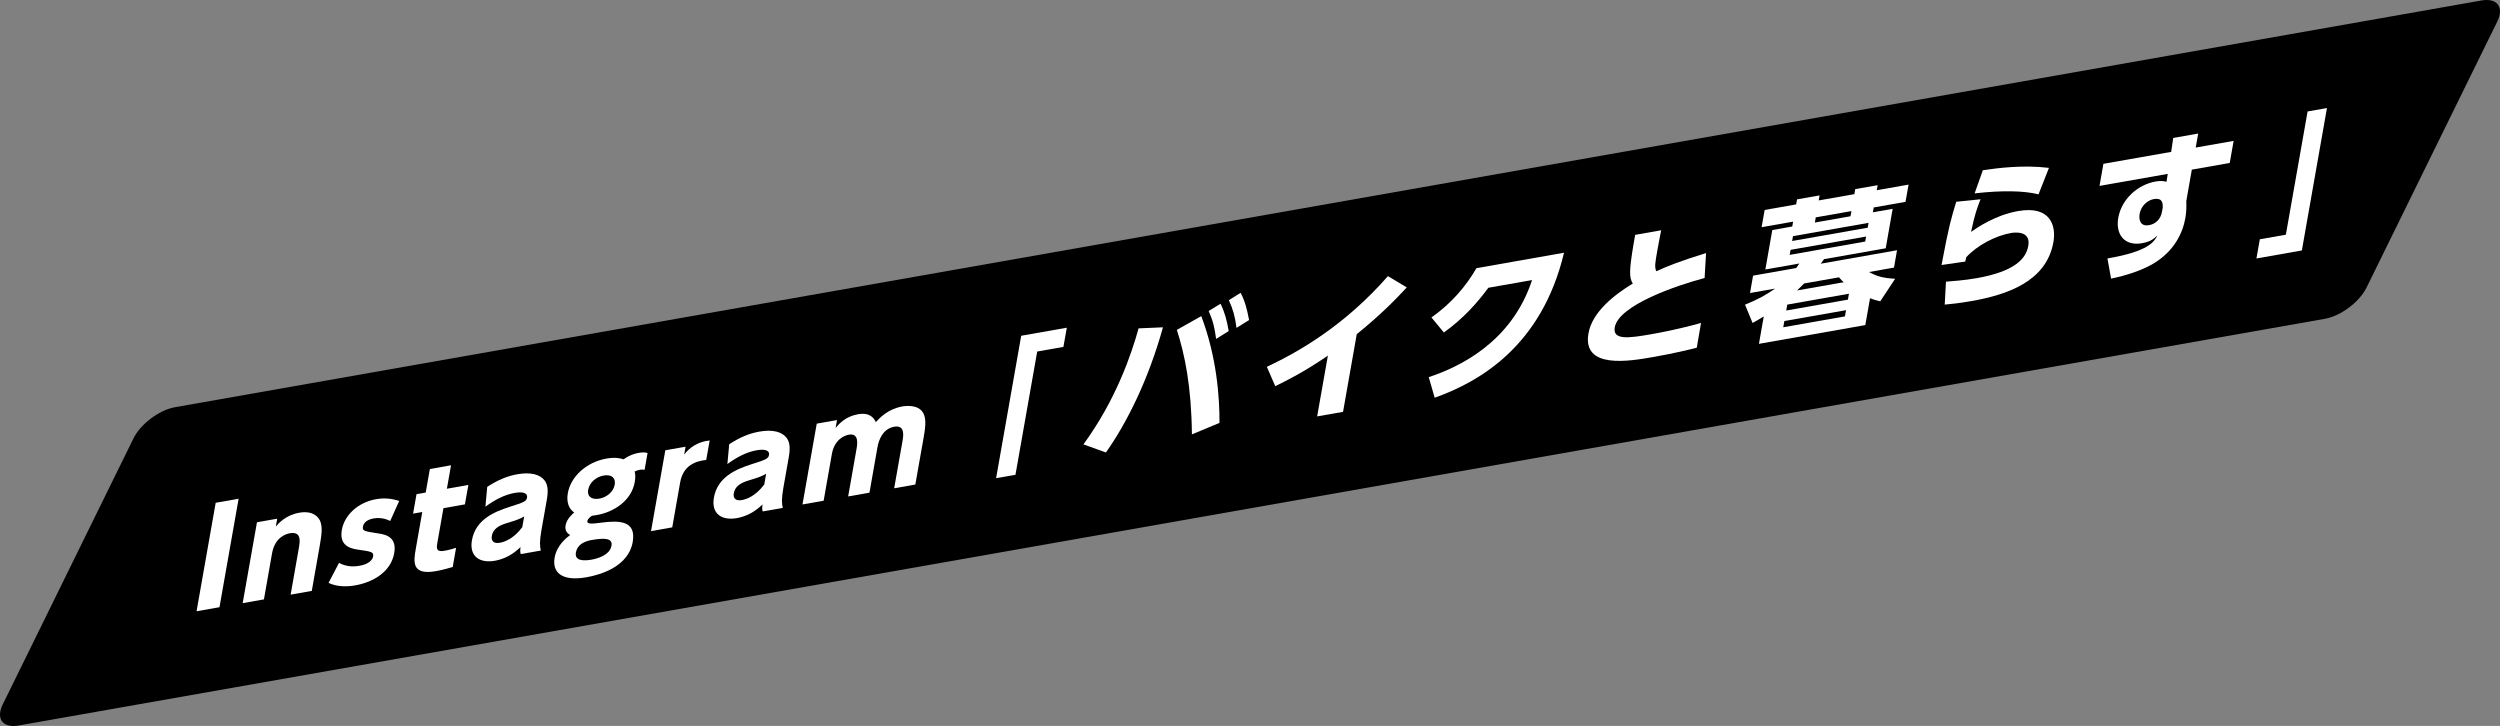
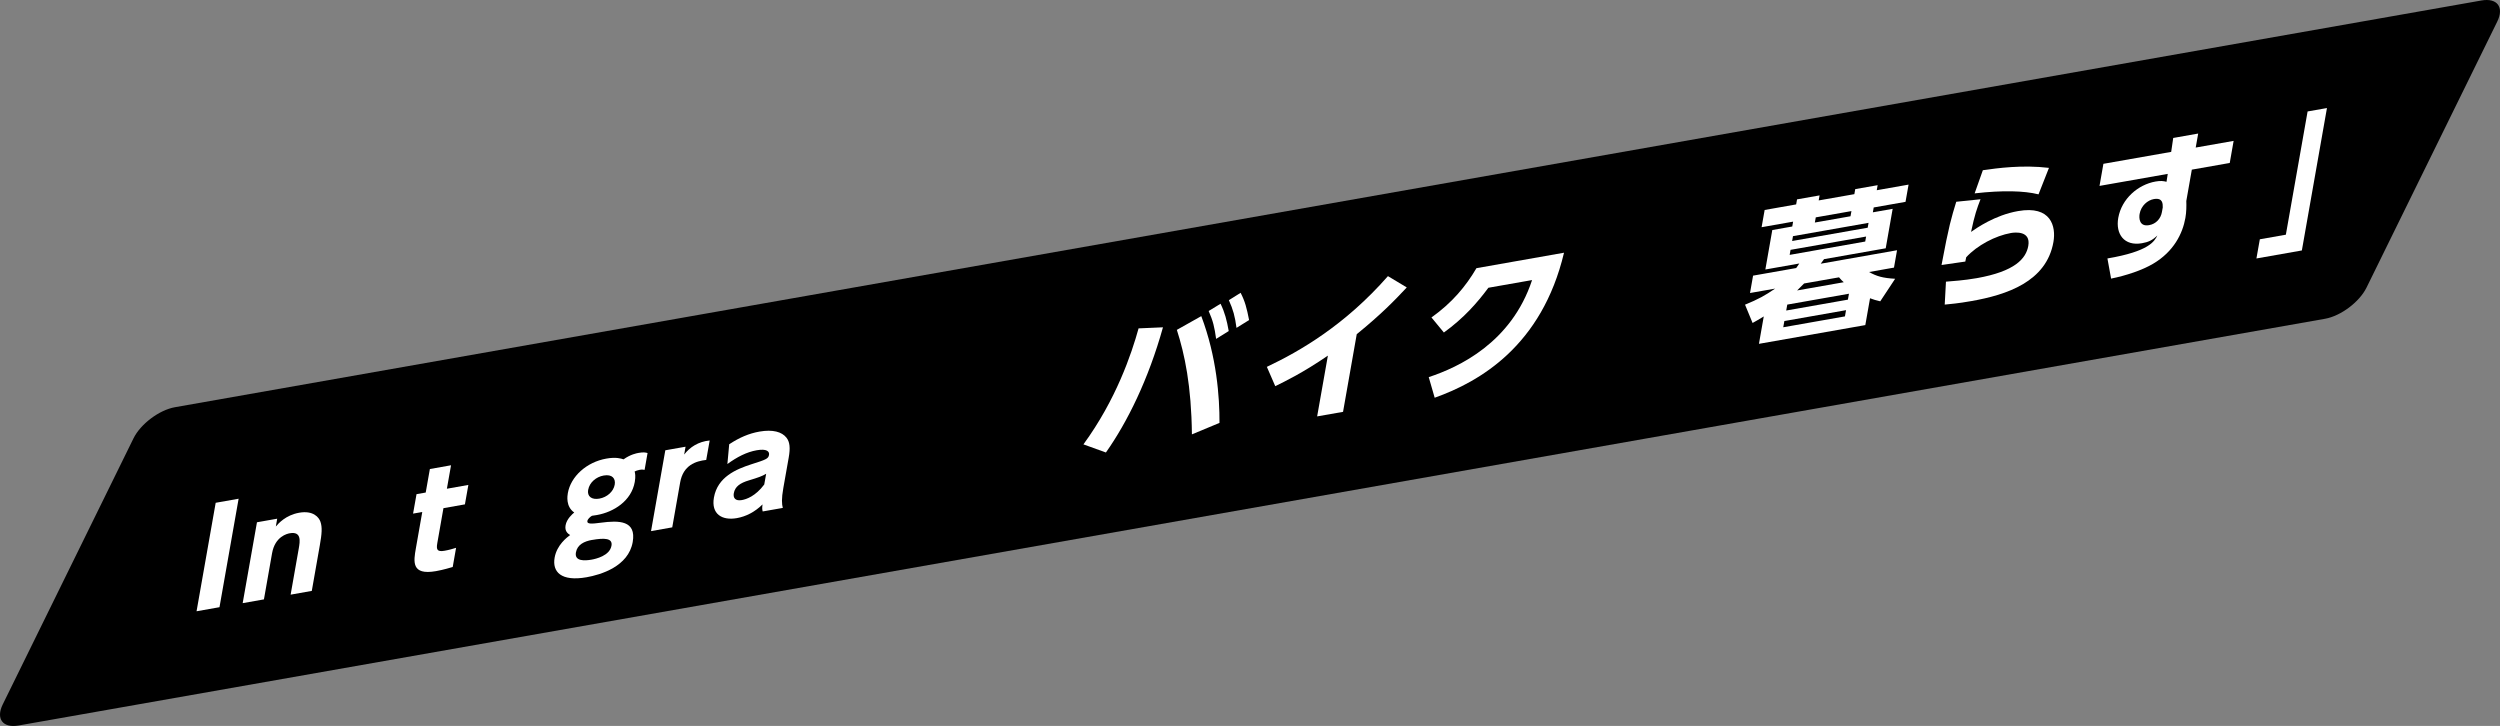
<svg xmlns="http://www.w3.org/2000/svg" id="_レイヤー_2" data-name="レイヤー_2" viewBox="0 0 565.75 164.28">
  <rect x="0" y="0" width="565.75" height="164.28" fill="#808080" stroke="none" />
  <defs>
    <style>
      .cls-1 {
        fill: #fff;
      }
    </style>
  </defs>
  <g id="txt">
    <g>
      <path d="M535.54,65.09c-1.6,3.25-5.82,6.42-9.39,7.05L4.2,164.18c-3.57.63-5.18-1.52-3.58-4.77l29.59-60.21c1.6-3.25,5.82-6.42,9.39-7.05L561.55.11c3.57-.63,5.18,1.52,3.58,4.77l-29.59,60.21Z" />
      <g>
-         <path class="cls-1" d="M231.11,75.98l10.31-1.82-.77,4.34-5.93,1.05-4.92,27.89-4.38.77,5.68-32.23Z" />
        <path class="cls-1" d="M263.18,74.07c-3.28,11.77-8.05,21.43-12.91,28.33l-5.09-1.84c7.4-10.12,10.9-20.53,12.48-26.25l5.52-.24ZM269.73,98.3c-.12-11.03-1.64-18.15-3.41-23.65l5.53-3.11c3.49,9.21,4.15,18.31,4.12,24.16l-6.24,2.6ZM276.21,68.73c.98,2.03,1.41,3.73,1.85,6.19l-2.85,1.77c-.37-2.64-.69-4.05-1.69-6.31l2.69-1.64ZM280.75,66.26c1,1.93,1.39,3.46,1.92,6.17l-2.85,1.77c-.34-2.61-.77-4.14-1.73-6.27l2.67-1.67Z" />
        <path class="cls-1" d="M303.93,93.2l-5.86,1.03,2.43-13.75c-5.7,3.91-9.79,5.87-11.91,6.91l-1.9-4.37c7.54-3.57,17.7-9.47,27.4-20.53l4.26,2.56c-2.8,3-5.78,6.06-11.32,10.58l-3.1,17.58Z" />
        <path class="cls-1" d="M323.33,85.34c6.74-2.22,18.71-7.77,23.38-21.96l-9.89,1.74c-2.5,3.38-5.59,6.9-10.07,10.13l-2.81-3.41c4.7-3.33,7.8-7.09,10.18-11.15l19.82-3.5c-5.02,21.09-19.07,29.18-29.27,32.82l-1.35-4.67Z" />
-         <path class="cls-1" d="M385.76,62.91c-6.13,1.62-19.45,6.1-20.34,11.17-.52,2.96,3.21,2.44,8.28,1.55,2.03-.36,6.21-1.13,11.24-2.55l-.96,5.61c-1.89.47-5,1.25-9.72,2.08-5.48.97-16.24,2.86-14.79-5.34.84-4.79,5.81-8.71,10.03-11.26-.44-.72-.65-1.46-.6-2.87.06-2.05.64-5.32,1.14-8.15l5.89-1.04c-.25,1.25-.46,2.22-.88,4.6-.5,2.83-.66,3.76-.22,4.68,2.55-1.18,5.28-2.27,11.25-4.12l-.33,5.64Z" />
        <path class="cls-1" d="M422.11,73.57l-24.06,4.24,1.09-6.2c-1.24.75-1.64.99-2.53,1.48l-1.71-4.14c3.02-1.23,4.58-2.11,6.82-3.64l-5.69,1,.69-3.93,9.76-1.72c.13-.19.26-.35.71-1.03l-7.69,1.36,1.57-8.93,4.52-.8.19-1.1-7.13,1.26.69-3.9,7.13-1.26.2-1.14,5.1-.9-.2,1.14,8.07-1.42.2-1.14,5.07-.89-.2,1.14,7.2-1.27-.69,3.9-7.2,1.27-.19,1.1,4.48-.79-1.57,8.93-13.96,2.46c-.44.61-.58.8-.75,1.03l17.27-3.05-.69,3.93-5.65,1c1.8.99,3.1,1.36,5.91,1.53l-3.37,5.1c-1-.23-1.47-.38-2.31-.69l-1.07,6.07ZM417.76,70.19l-13.96,2.46-.25,1.41,13.96-2.46.25-1.41ZM418.42,66.47l-13.96,2.46-.24,1.34,13.96-2.46.24-1.34ZM422.3,53.53l-17.1,3.01-.2,1.14,17.1-3.02.2-1.14ZM422.85,50.43l-17.1,3.01-.19,1.1,17.1-3.01.19-1.1ZM417.24,63.87c-.38-.33-.6-.56-1.07-1.11l-7.9,1.39c-.69.72-1.02,1.05-1.58,1.58l10.55-1.86ZM418.98,47.77l-8.07,1.42-.21,1.17,8.07-1.42.21-1.17Z" />
        <path class="cls-1" d="M448.19,45.09c-.81,2.11-1.31,3.47-2.14,7.39,1.22-.85,5.38-3.79,10.62-4.71,7.51-1.33,8.64,3.49,8.02,7-1.59,9-10.56,11.95-18.55,13.36-3.17.56-4.66.65-6.05.8l.28-5.19c1.35-.11,4.02-.28,6.95-.79,8.69-1.53,11.17-4.44,11.68-7.3.61-3.48-3-3.08-3.93-2.92-3.48.61-7.64,2.78-10.12,5.49-.1.55-.12.69-.2.97l-5.38.78c1.68-8.98,2.21-10.64,3.33-14.31l5.51-.57ZM461.32,43.98c-3.3-.82-8.12-.94-14.46-.22l1.86-5.24c3.26-.47,8.97-1.25,14.96-.53l-2.36,5.99Z" />
        <path class="cls-1" d="M505.47,31.88l-.88,5-8.58,1.51-1.25,7.1c.04,1.13.03,2.5-.21,3.84-.61,3.48-2.61,7.61-7.34,10.38-2.46,1.44-5.94,2.62-9.47,3.34l-.83-4.56c9.43-1.6,10.64-3.88,11.3-5.2-1.16,1.11-2.03,1.49-3.48,1.75-4.03.71-6.01-2.08-5.37-5.73.77-4.34,4.47-7.53,8.43-8.23,1.17-.21,1.79-.12,2.49.06l.28-1.79-15.44,2.72.88-5,15.34-2.7.46-3.15,5.65-1-.56,3.17,8.58-1.51ZM489.43,46.9c0-.73.06-2.21-2.01-1.85-1.41.25-2.9,1.48-3.23,3.38-.16.93-.08,2.92,2.16,2.52,1.55-.27,2.63-1.47,2.89-2.95l.2-1.1Z" />
        <path class="cls-1" d="M520.9,56.68l-10.27,1.81.77-4.34,5.89-1.04,4.92-27.89,4.38-.77-5.68,32.23Z" />
      </g>
      <g>
        <path class="cls-1" d="M54,112.86l-4.33,24.55-5.19.92,4.33-24.55,5.19-.92Z" />
        <path class="cls-1" d="M54.92,136.48l3.23-18.29,4.58-.81-.31,1.77c.56-.66,2.23-2.58,5.28-3.12,3.21-.57,4.49,1.07,4.82,2.05.43,1.26.32,2.69-.15,5.35l-1.81,10.29-4.79.85,1.84-10.44c.29-1.65.66-3.93-2.05-3.45-.52.09-3.32.7-3.99,4.52l-1.84,10.44-4.79.85Z" />
-         <path class="cls-1" d="M88.31,117.9c-.46-.21-1.82-.92-3.81-.57-1.28.23-2.19.86-2.37,1.84-.18,1.01.35,1.06,3.57,1.56,2.02.29,4.1,1.08,3.51,4.44-.73,4.15-4.62,6.55-8.77,7.29-1.74.31-4.04.42-6.09-.55l2.37-4.53c1.14.6,2.57,1.03,4.68.65,2.04-.36,2.89-1.31,3.03-2.07.19-1.07-.39-1.14-3.45-1.58-2.28-.31-4.18-1.27-3.62-4.48.57-3.24,3.55-6.19,7.73-6.93,1.95-.34,3.63-.14,5.25.4l-2.04,4.53Z" />
        <path class="cls-1" d="M97.28,106.14l4.79-.85-.94,5.31,4.86-.86-.78,4.4-4.86.86-1.39,7.91c-.27,1.53,0,2.01,1.68,1.72,1.01-.18,1.98-.47,2.57-.66l-.76,4.34c-.56.16-2.06.63-3.8.94-5.62.99-5.05-2.22-4.54-5.15l1.45-8.24-2.08.37.78-4.4,2.08-.37.94-5.31Z" />
-         <path class="cls-1" d="M110.26,110.18c2.28-1.5,4.45-2.44,6.84-2.86,3.02-.53,5.08.05,6.12,1.38.75.96.9,2.3.5,4.53l-1.21,6.84c-.44,2.47-.35,3.67-.12,4.52l-4.55.8c-.11-.4-.16-.77-.04-1.59-1.76,1.73-3.74,2.73-5.81,3.1-3.39.6-5.84-.95-5.19-4.65.82-4.67,5.04-6.42,8.46-7.53,3.29-1.05,3.86-1.24,4.01-2.13.13-.76-.48-1.45-2.77-1.05-2.29.4-4.47,1.53-6.65,3.12l.41-4.48ZM118.61,116.88c-.9.54-1.75.84-3.9,1.49-1.94.58-3.14,1.38-3.41,2.91-.19,1.07.36,1.8,1.8,1.55,1.04-.18,3.11-.87,5.09-3.53l.43-2.41Z" />
        <path class="cls-1" d="M145.87,106.33c-.28-.07-.63-.1-1.15,0-.49.09-.84.24-1.1.37.11.4.25,1.08.03,2.36-.76,4.31-4.78,6.82-8.57,7.49-.49.09-.85.12-1.12.17-.43.25-.96.73-1.04,1.19-.13.73,1.01.65,3.04.38,4.12-.55,8.08-.54,7.22,4.38-.97,5.53-7.25,7.4-10.43,7.96-5.8,1.02-7.8-1.23-7.24-4.43.51-2.9,2.82-4.61,3.51-5.12-.48-.3-1.27-.84-1.03-2.21.25-1.44,1.58-2.59,1.96-2.89-1.98-1.37-1.54-3.84-1.45-4.39.67-3.79,4.26-7.02,8.71-7.81,2.2-.39,3.32-.02,3.9.17,1.59-1.14,3-1.39,3.39-1.46,1.13-.2,1.56-.1,2.04.03l-.67,3.82ZM134,122.18c-1.8.32-3.35,1.06-3.67,2.84-.36,2.05,2.03,1.89,3.53,1.63.95-.17,4.12-.87,4.52-3.16.31-1.74-1.64-1.78-4.39-1.3ZM133.1,110.83c-.27,1.53.81,2.31,2.52,2.01,1.77-.31,3.21-1.6,3.49-3.16.24-1.34-.52-2.42-2.5-2.07-1.71.3-3.21,1.57-3.5,3.22Z" />
        <path class="cls-1" d="M147.33,120.19l3.23-18.29,4.58-.81-.31,1.77c1.3-1.68,3.21-2.93,5.77-3.18l-.78,4.4c-2.36.27-5.21,1.18-5.9,5.09l-1.79,10.17-4.79.85Z" />
        <path class="cls-1" d="M165.03,100.53c2.28-1.5,4.45-2.44,6.83-2.86,3.02-.53,5.08.05,6.12,1.38.75.96.9,2.3.5,4.53l-1.21,6.84c-.44,2.47-.35,3.67-.12,4.52l-4.55.8c-.11-.4-.16-.77-.04-1.59-1.76,1.73-3.74,2.73-5.81,3.1-3.39.6-5.84-.95-5.19-4.65.82-4.67,5.04-6.42,8.46-7.53,3.29-1.05,3.86-1.24,4.01-2.13.13-.76-.48-1.45-2.77-1.05-2.29.4-4.47,1.53-6.65,3.12l.41-4.48ZM173.37,107.22c-.9.54-1.75.84-3.9,1.49-1.94.58-3.14,1.38-3.41,2.91-.19,1.07.36,1.8,1.8,1.55,1.04-.18,3.11-.87,5.09-3.53l.43-2.41Z" />
-         <path class="cls-1" d="M191.94,112.32l1.86-10.53c.22-1.22.68-3.85-1.73-3.42-1.01.18-3.25,1.14-3.81,4.34l-1.87,10.6-4.79.85,3.23-18.29,4.58-.81-.31,1.77c.78-.91,2.23-2.58,5.04-3.08,2.87-.51,3.64.99,4.07,1.77.88-.95,2.71-2.96,5.98-3.54,1.71-.3,4.26-.16,4.97,2.02.42,1.29.24,2.86-.11,4.84l-1.91,10.81-4.79.85,1.86-10.53c.23-1.31.68-3.85-1.86-3.4-2.6.46-3.5,3.07-3.76,4.54l-1.83,10.38-4.79.85Z" />
      </g>
    </g>
  </g>
</svg>